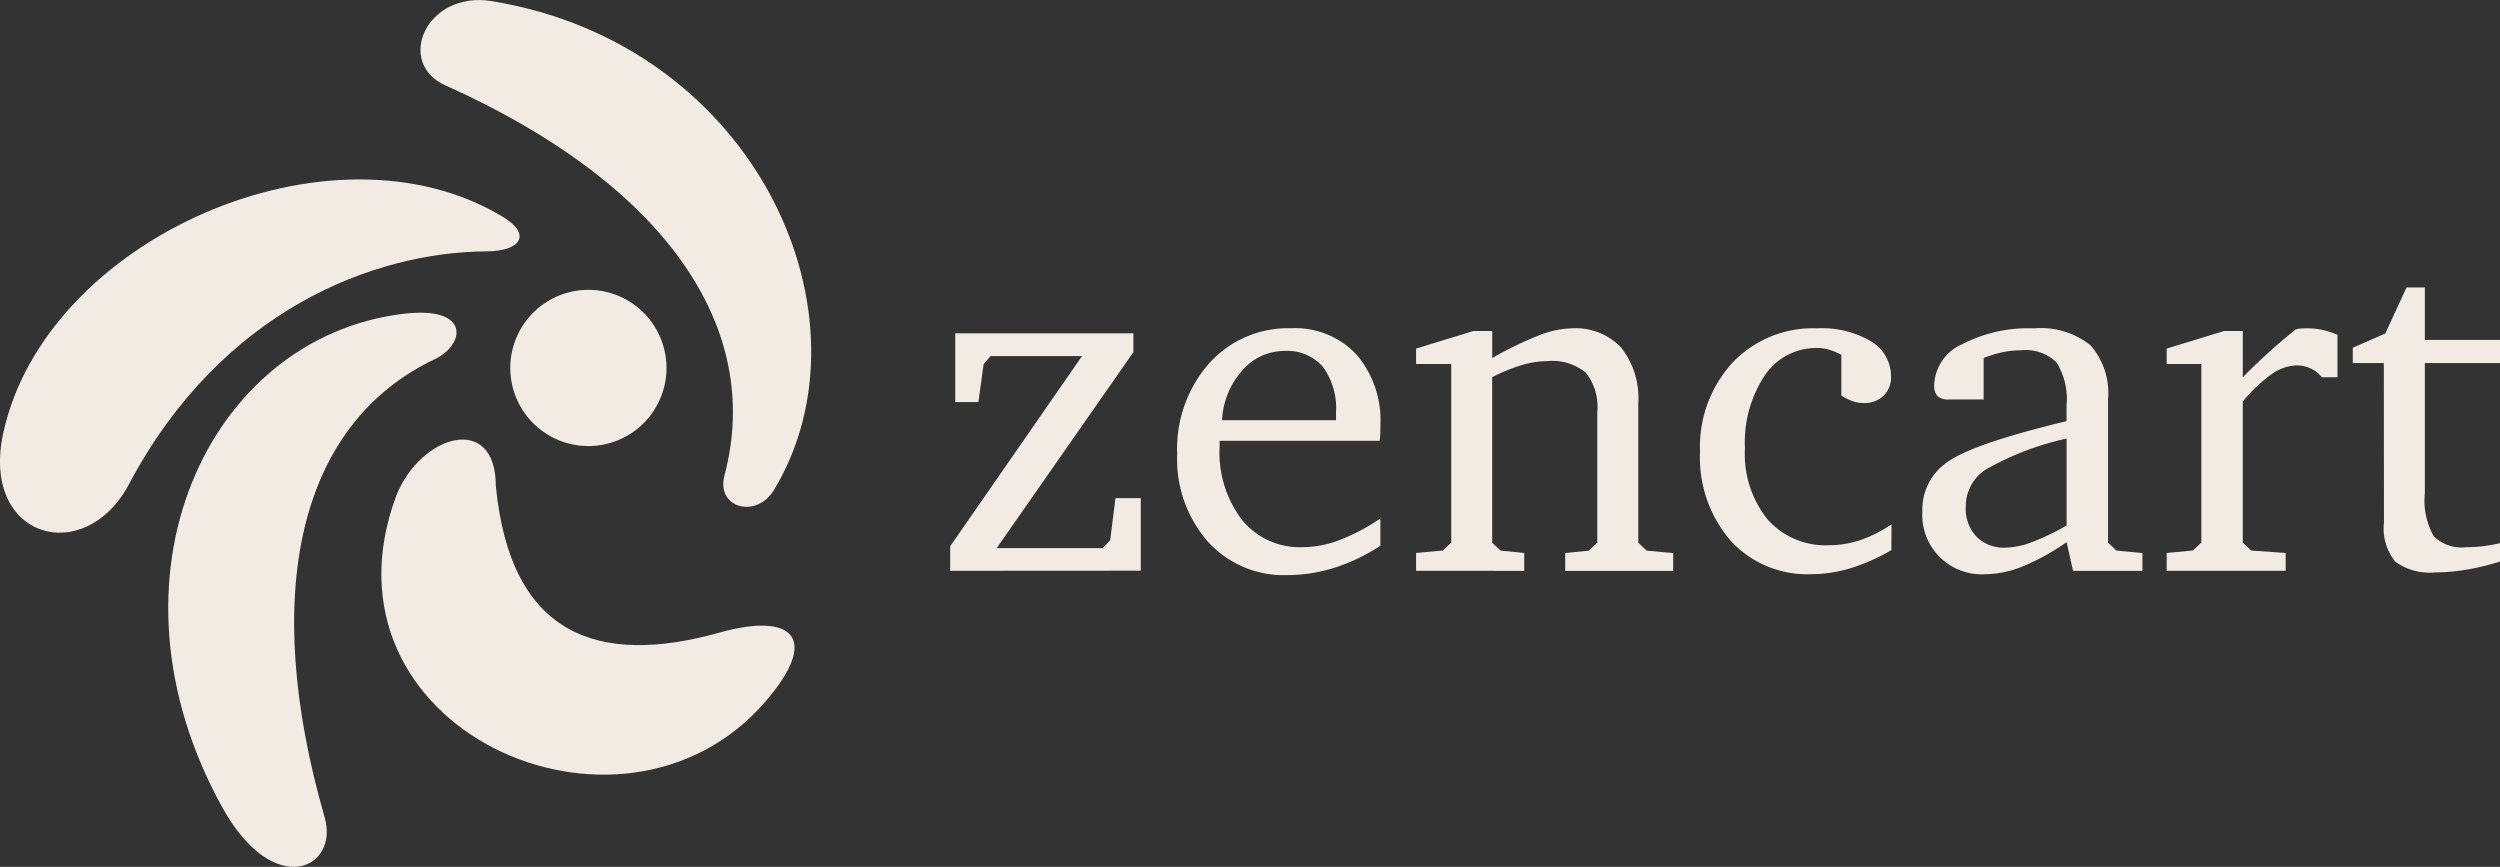
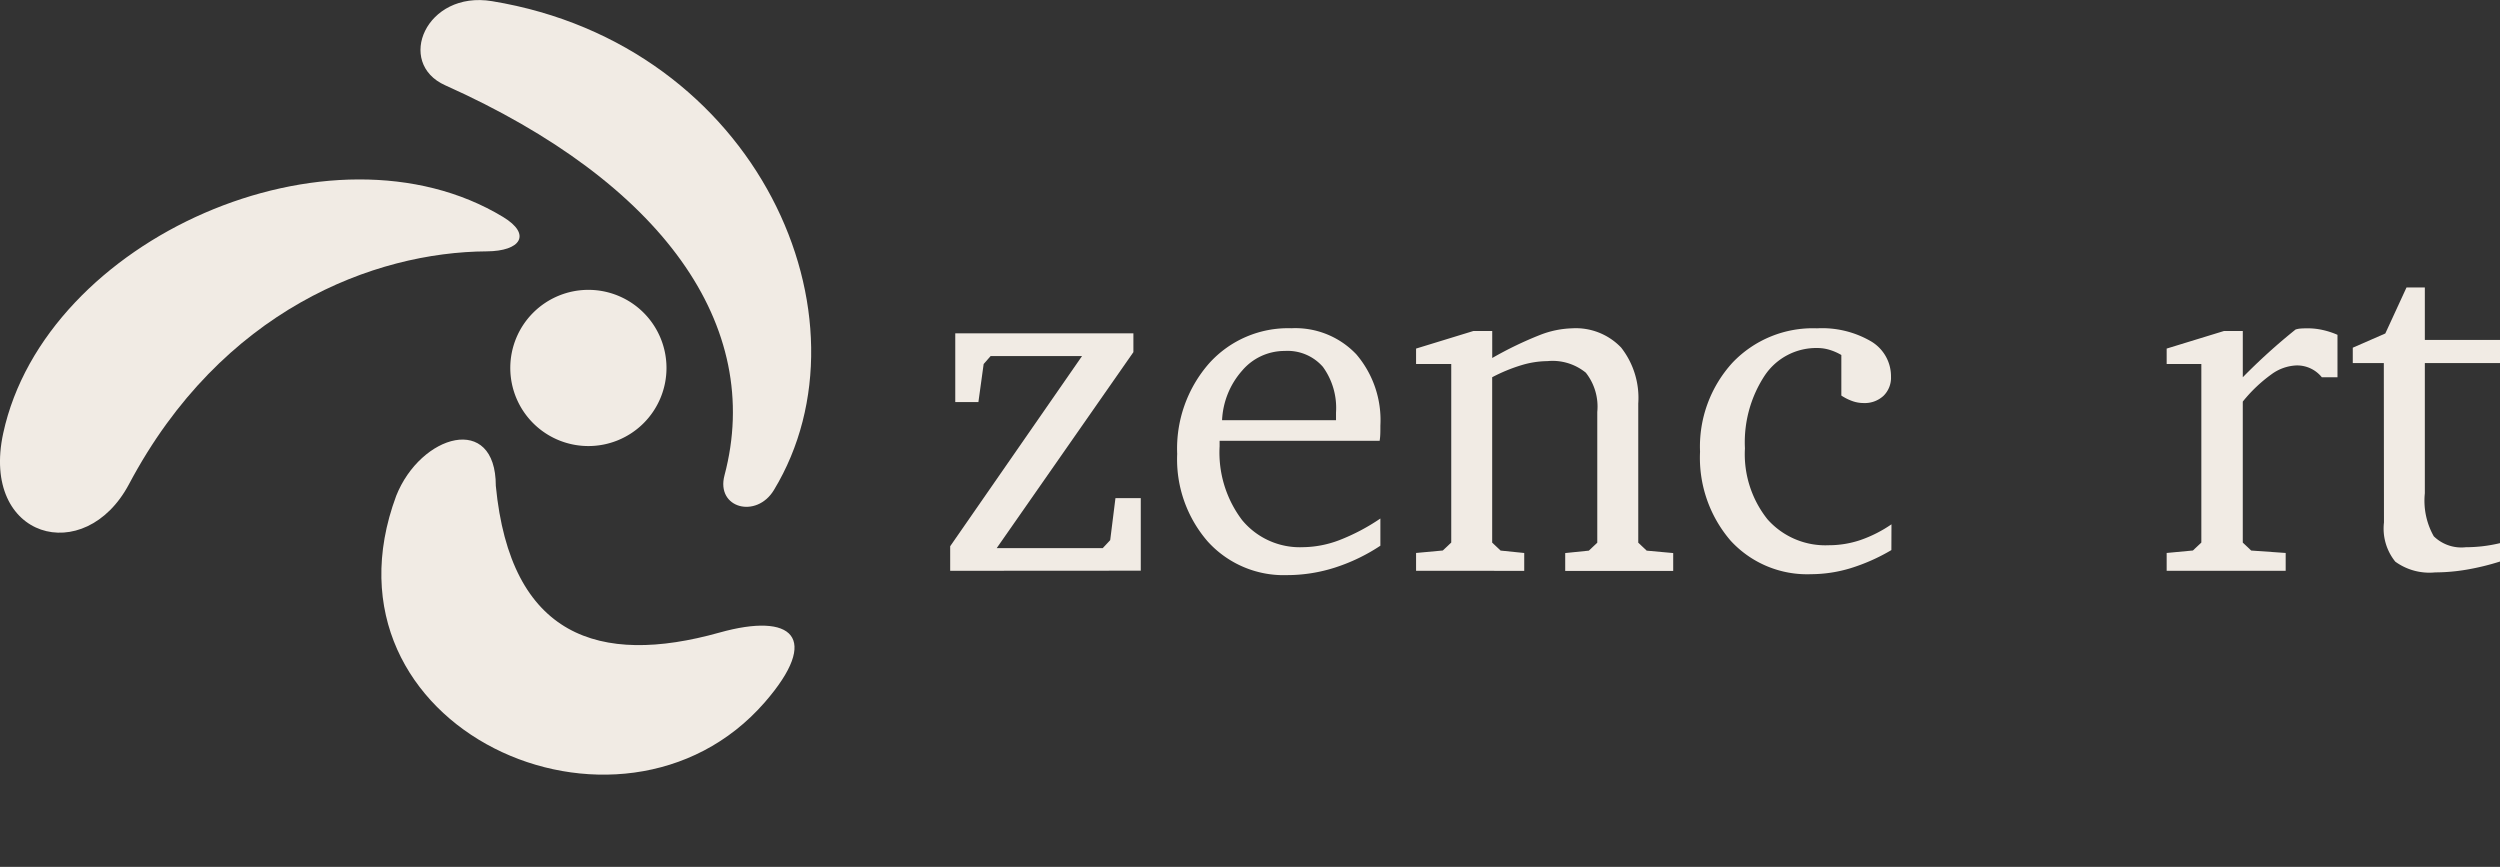
<svg xmlns="http://www.w3.org/2000/svg" width="190.46" height="66.041" viewBox="0 0 190.46 66.041">
  <rect x="0" y="0" width="190.46" height="66.041" fill="#333333" stroke="none" />
  <defs>
    <clipPath id="clip-path">
      <rect id="Rectangle_3053" data-name="Rectangle 3053" width="190.46" height="66.041" transform="translate(50 19)" fill="#f1ebe4" />
    </clipPath>
  </defs>
  <g id="Zencart" transform="translate(-50 -19)" clip-path="url(#clip-path)">
    <path id="Path_8987" data-name="Path 8987" d="M82.163,25.5c-3.806-1.7-1.473-7.241,3.562-6.411C106,22.421,115.124,43.252,107.2,56.335c-1.331,2.2-4.428,1.383-3.765-1.12C106.459,43.812,98.706,32.905,82.163,25.5Z" transform="translate(1.759 0)" fill="#f1ebe4" />
-     <path id="Path_8988" data-name="Path 8988" d="M74.03,79.957c1.128,3.913-3.864,6.347-7.8-.759-9.727-17.578-1.049-35.816,13.8-37.6,5.174-.618,4.691,2.366,2.4,3.45C72.013,49.99,69.118,62.929,74.03,79.957Z" transform="translate(0.704 1.308)" fill="#f1ebe4" />
    <path id="Path_8989" data-name="Path 8989" d="M59.832,55.127c-3.379,6.372-11.319,4.163-9.589-3.863,3.205-14.865,25-24.411,38.08-16.488,2.2,1.332,1.348,2.607-1.236,2.622C78.522,37.446,66.879,41.843,59.832,55.127Z" transform="translate(0 0.751)" fill="#f1ebe4" />
    <path id="Path_8990" data-name="Path 8990" d="M78.588,54.936c1.863-4.691,7.589-6.347,7.589-.759,1.112,11.485,7.864,13.748,17.04,11.176,5.561-1.56,7.752.371,3.448,5.315C95.683,83.285,72.026,72.623,78.588,54.936Z" transform="translate(1.596 1.839)" fill="#f1ebe4" />
    <path id="Path_8991" data-name="Path 8991" d="M92.691,51.769a5.95,5.95,0,1,0-5.95-5.95A5.95,5.95,0,0,0,92.691,51.769Z" transform="translate(2.135 1.213)" fill="#f1ebe4" />
    <path id="Path_8992" data-name="Path 8992" d="M118.413,61.091V59.219l10.045-14.488h-6.963l-.532.606-.4,2.9h-1.763V43h13.571v1.432l-10.413,14.93h8.078l.568-.607.4-3.2h1.929v5.527Z" transform="translate(3.976 1.395)" fill="#f1ebe4" />
    <path id="Path_8993" data-name="Path 8993" d="M150.238,57.128V59.2a13.969,13.969,0,0,1-3.476,1.671,11.956,11.956,0,0,1-3.622.569,7.8,7.8,0,0,1-6.056-2.561,9.546,9.546,0,0,1-2.326-6.674,9.842,9.842,0,0,1,2.435-6.9,8.089,8.089,0,0,1,6.261-2.672,6.4,6.4,0,0,1,4.955,1.992,7.713,7.713,0,0,1,1.829,5.426c0,.307,0,.539-.01.7a3.71,3.71,0,0,1-.047.459H137.989v.423a8.528,8.528,0,0,0,1.71,5.61,5.7,5.7,0,0,0,4.617,2.07,8.011,8.011,0,0,0,2.786-.533A15.543,15.543,0,0,0,150.238,57.128Zm-3.38-7.491v-.586a5.322,5.322,0,0,0-1-3.477,3.572,3.572,0,0,0-2.911-1.211,4.232,4.232,0,0,0-3.237,1.494,6.12,6.12,0,0,0-1.533,3.78Z" transform="translate(4.925 1.374)" fill="#f1ebe4" />
    <path id="Path_8994" data-name="Path 8994" d="M151.957,61.113v-1.36l2.038-.188.642-.606v-13.6h-2.68V44.182l4.37-1.34h1.432V44.9a27.791,27.791,0,0,1,3.636-1.754,7.212,7.212,0,0,1,2.424-.506,4.77,4.77,0,0,1,3.765,1.47,6.217,6.217,0,0,1,1.3,4.26v10.6l.642.606,2.02.184v1.36h-8.227v-1.36l1.8-.184.643-.606V49.011a4.173,4.173,0,0,0-.873-2.992,4.011,4.011,0,0,0-2.928-.881,7,7,0,0,0-1.947.3,12.65,12.65,0,0,0-2.259.927v12.6l.642.606,1.8.184v1.36Z" transform="translate(5.925 1.374)" fill="#f1ebe4" />
    <path id="Path_8995" data-name="Path 8995" d="M186.98,59.533a14.516,14.516,0,0,1-3.1,1.378,10.439,10.439,0,0,1-3.012.459,7.9,7.9,0,0,1-6.142-2.561,9.678,9.678,0,0,1-2.323-6.767,9.484,9.484,0,0,1,2.472-6.786,8.448,8.448,0,0,1,6.438-2.617,7.389,7.389,0,0,1,4.131,1,3.09,3.09,0,0,1,1.507,2.69,1.925,1.925,0,0,1-.57,1.451,2.1,2.1,0,0,1-1.524.551,2.555,2.555,0,0,1-.844-.147,3.852,3.852,0,0,1-.845-.423v-3.09a4.177,4.177,0,0,0-.9-.394,3.2,3.2,0,0,0-.918-.138,4.728,4.728,0,0,0-4.012,2.085,9.245,9.245,0,0,0-1.515,5.555,7.965,7.965,0,0,0,1.716,5.407,5.885,5.885,0,0,0,4.674,1.978,7.5,7.5,0,0,0,2.406-.394,9.834,9.834,0,0,0,2.368-1.2Z" transform="translate(7.113 1.374)" fill="#f1ebe4" />
-     <path id="Path_8996" data-name="Path 8996" d="M199.4,58.927a16.927,16.927,0,0,1-3.337,1.845,7.771,7.771,0,0,1-2.843.6,4.529,4.529,0,0,1-4.81-4.81,4.366,4.366,0,0,1,1.978-3.783q1.978-1.377,9.007-3.067V48.515a5.233,5.233,0,0,0-.771-3.286,3.344,3.344,0,0,0-2.681-.918,6.866,6.866,0,0,0-1.414.147,9.126,9.126,0,0,0-1.451.441v3.158h-2.589a1.321,1.321,0,0,1-.928-.247,1.276,1.276,0,0,1-.247-.908,3.525,3.525,0,0,1,2.12-3.048,10.961,10.961,0,0,1,5.481-1.212,6.05,6.05,0,0,1,4.3,1.285,5.522,5.522,0,0,1,1.342,4.132V58.966l.642.606,1.978.184v1.36h-5.288Zm0-1.267V51.037a21.9,21.9,0,0,0-6.2,2.382,3.359,3.359,0,0,0-1.483,2.843,3.078,3.078,0,0,0,.817,2.25,2.93,2.93,0,0,0,2.2.836,5.982,5.982,0,0,0,2.028-.423A18.233,18.233,0,0,0,199.4,57.66Z" transform="translate(8.043 1.374)" fill="#f1ebe4" />
    <path id="Path_8997" data-name="Path 8997" d="M206,61.113v-1.36l2-.188.642-.606v-13.6H206V44.182l4.37-1.34H211.8v3.525q.919-.937,1.919-1.845t2.1-1.791a1.677,1.677,0,0,1,.358-.073c.129-.012.322-.019.579-.019a5.217,5.217,0,0,1,1.119.124,6.043,6.043,0,0,1,1.139.371v3.232h-1.194a2.42,2.42,0,0,0-1.927-.9,3.447,3.447,0,0,0-1.9.67,11.21,11.21,0,0,0-2.194,2.085V58.963l.642.606,2.626.184v1.36Z" transform="translate(9.065 1.374)" fill="#f1ebe4" />
    <path id="Path_8998" data-name="Path 8998" d="M221.765,45.455H219.4V44.286l2.479-1.084,1.616-3.507h1.395v4h5.731v1.764h-5.731v9.915a5.515,5.515,0,0,0,.68,3.278,3.012,3.012,0,0,0,2.442.835,11.444,11.444,0,0,0,1.258-.073,11.618,11.618,0,0,0,1.35-.239v1.4a18.864,18.864,0,0,1-2.535.618,14.408,14.408,0,0,1-2.405.211,4.43,4.43,0,0,1-3.04-.817,4.007,4.007,0,0,1-.864-2.984Z" transform="translate(9.844 1.203)" fill="#f1ebe4" />
  </g>
</svg>